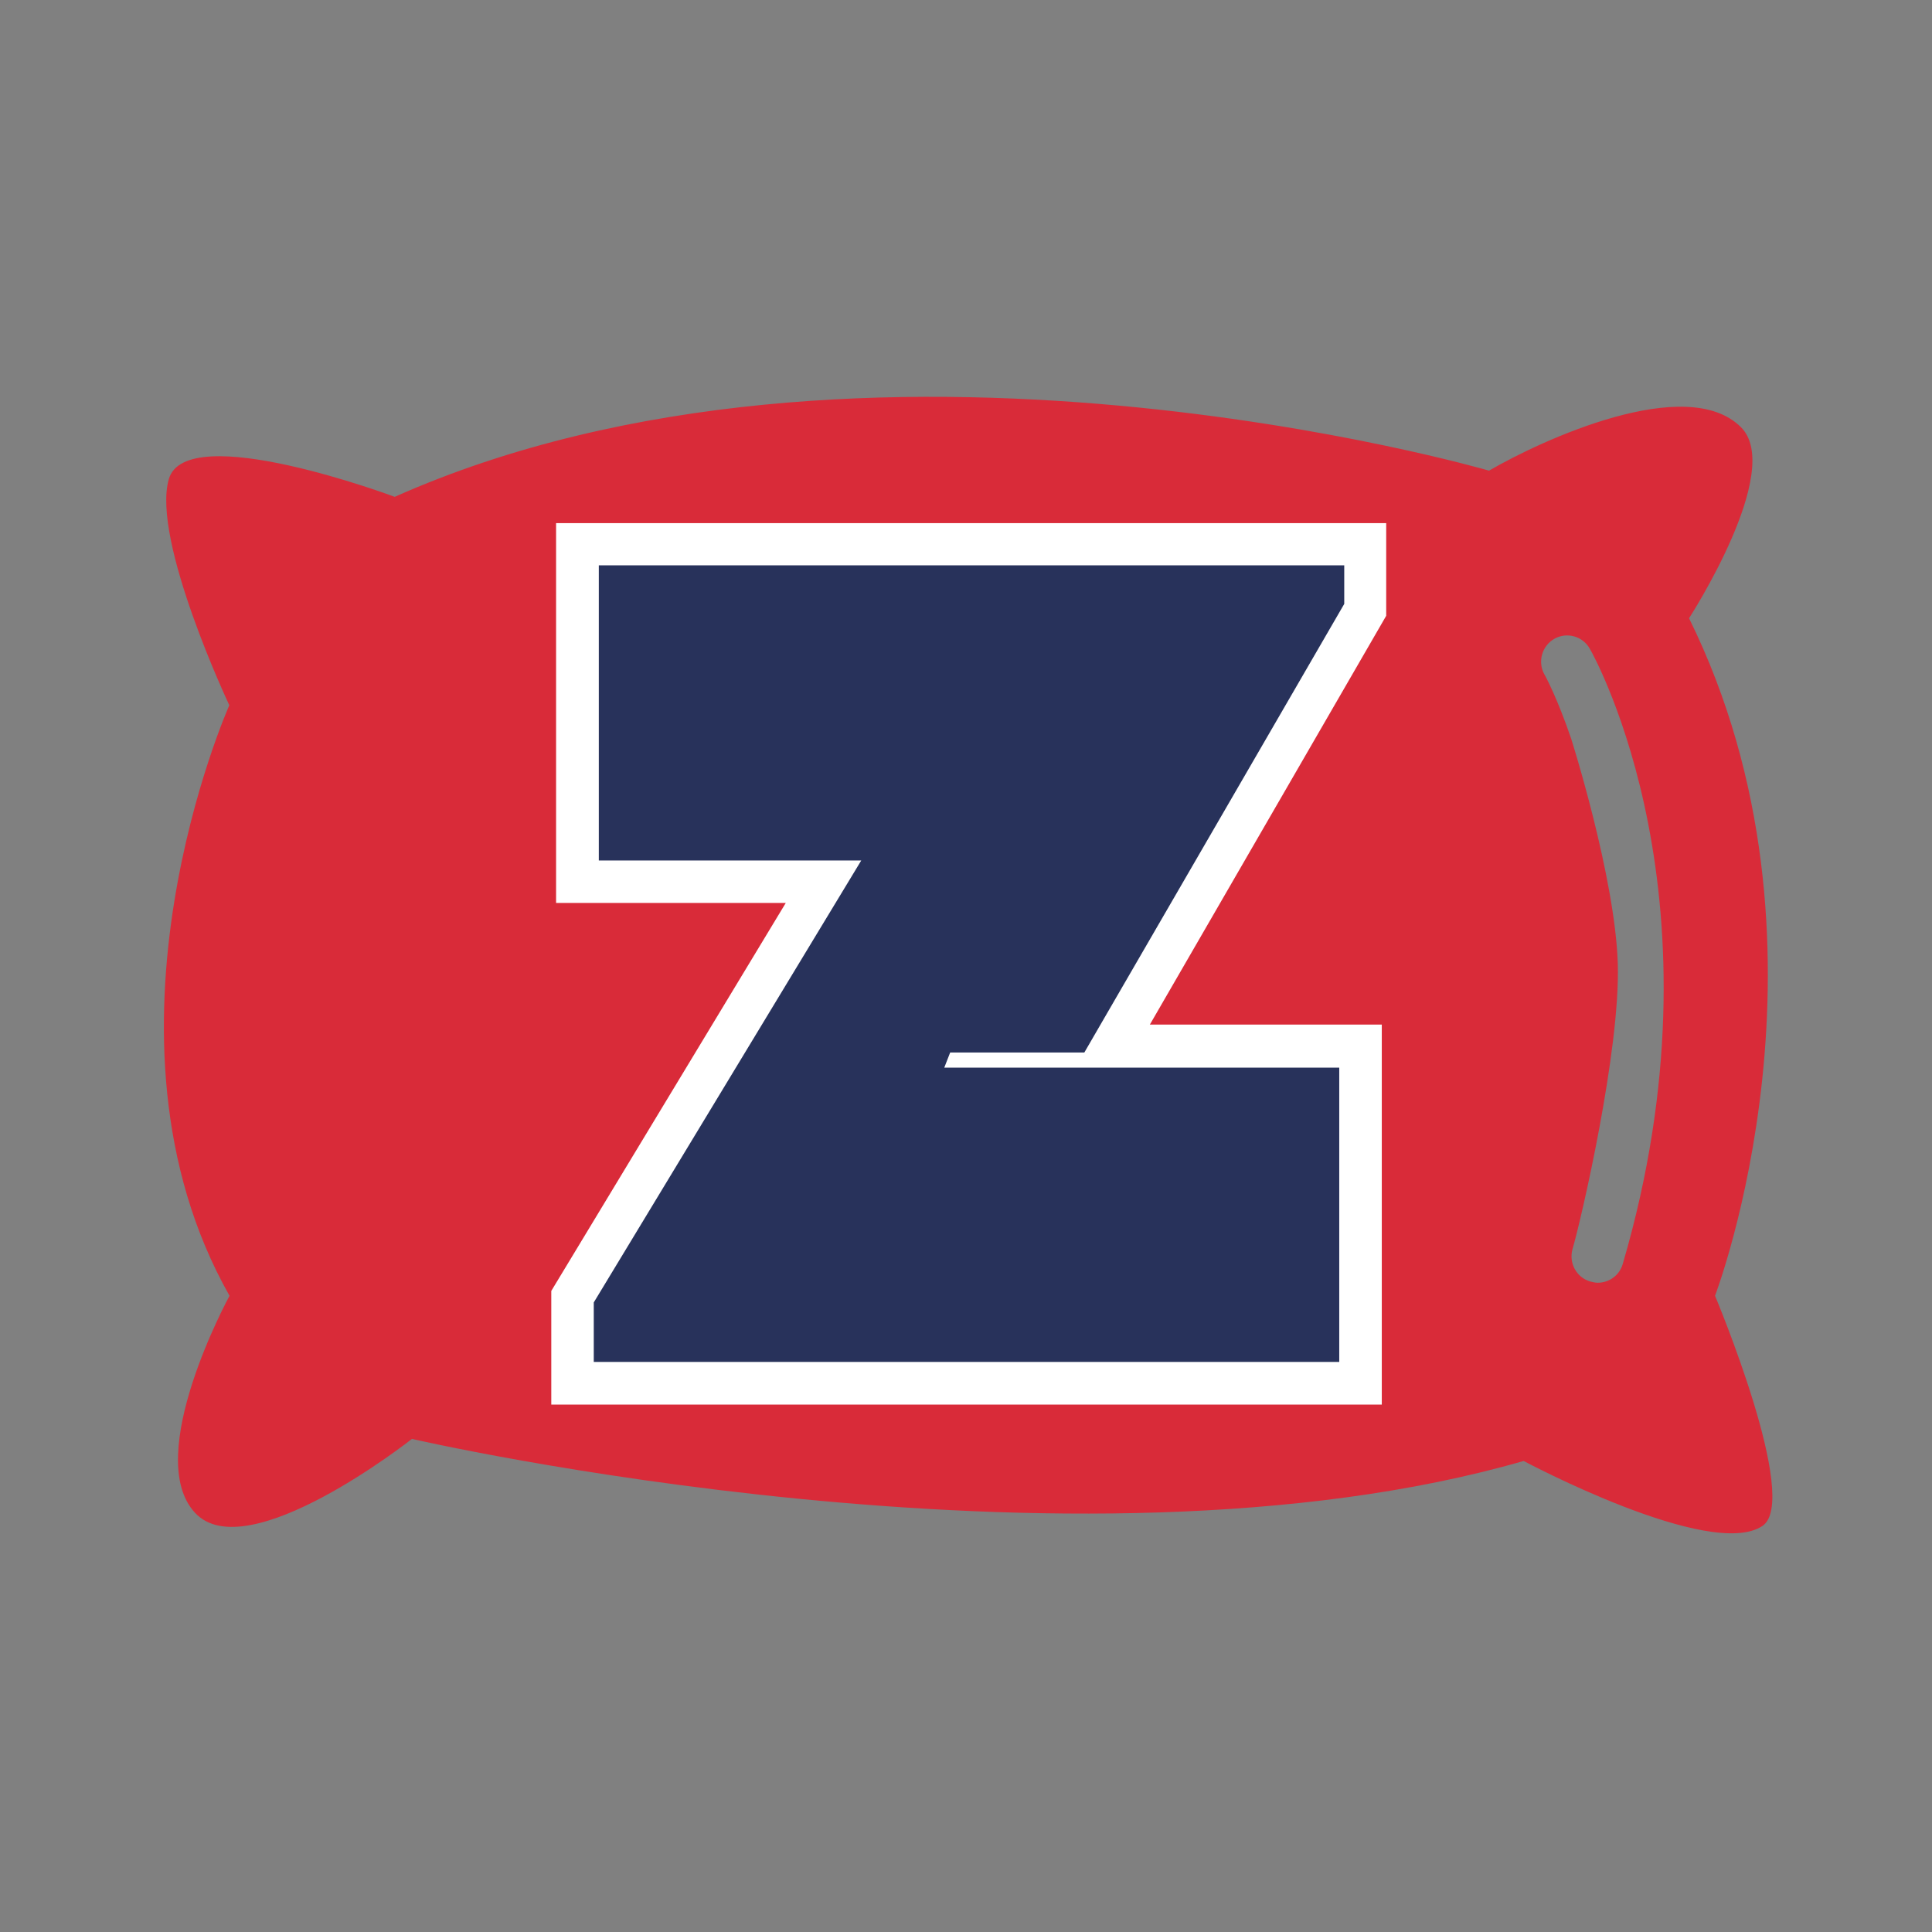
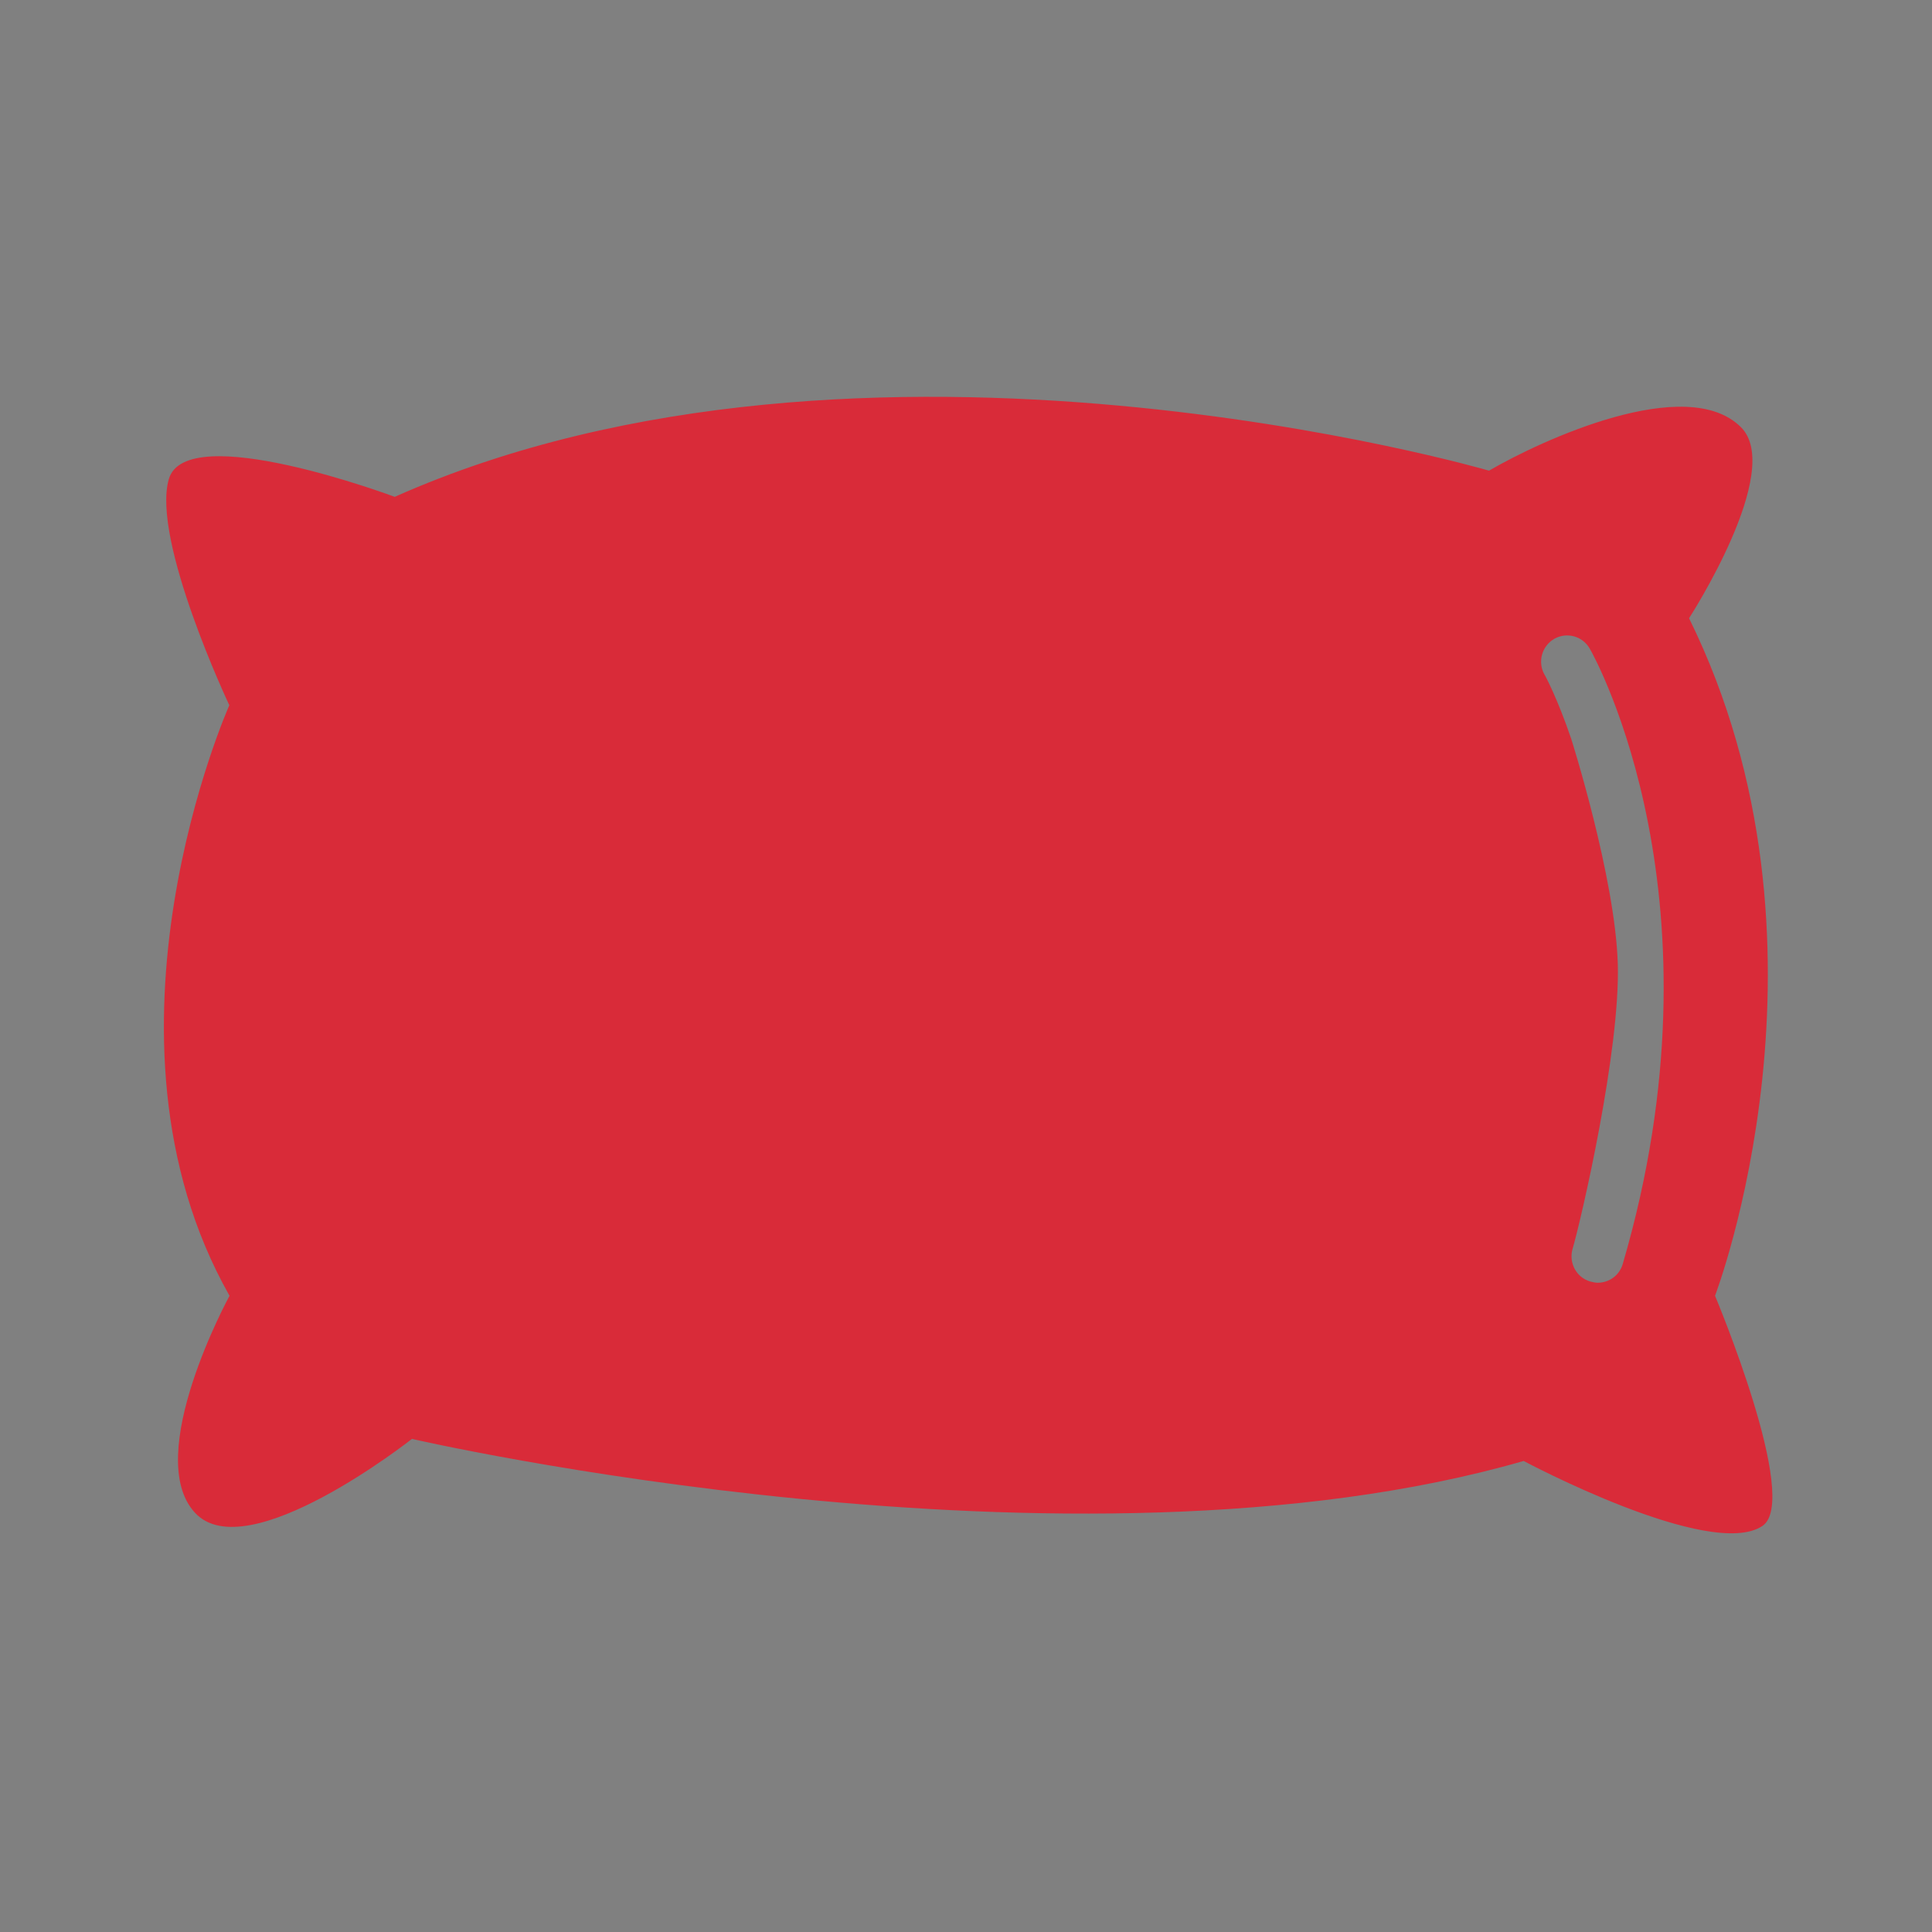
<svg xmlns="http://www.w3.org/2000/svg" version="1.0" preserveAspectRatio="xMidYMid meet" height="48" viewBox="0 0 36 36" zoomAndPan="magnify" width="48">
  <rect x="0" y="0" width="36" height="36" fill="#808080" stroke="none" />
  <defs>
    <g />
  </defs>
  <path fill-rule="nonzero" fill-opacity="1" d="M 31.957 24.145 C 31.957 24.145 34.465 17.59 31.473 11.52 C 31.473 11.52 33.254 8.77 32.441 7.961 C 31.43 6.949 28.719 8.203 27.746 8.77 C 27.746 8.77 16.094 5.371 7.355 9.258 C 7.355 9.258 3.465 7.801 3.145 8.93 C 2.82 10.066 4.273 13.141 4.273 13.141 C 4.273 13.141 1.527 19.293 4.277 24.145 C 4.277 24.145 2.648 27.125 3.633 28.188 C 4.602 29.238 7.676 26.812 7.676 26.812 C 7.676 26.812 19.977 29.648 28.391 27.223 C 28.391 27.223 31.871 29.082 32.84 28.434 C 33.559 27.957 31.957 24.145 31.957 24.145 Z M 30.238 23.551 C 30.176 23.766 29.984 23.902 29.77 23.902 C 29.727 23.902 29.68 23.891 29.633 23.879 C 29.375 23.805 29.23 23.535 29.301 23.277 C 29.461 22.734 30.195 19.566 30.145 17.953 C 30.094 16.336 29.277 13.766 29.277 13.766 C 29.016 13 28.789 12.582 28.777 12.566 C 28.648 12.332 28.73 12.035 28.965 11.902 C 29.195 11.773 29.492 11.852 29.625 12.09 C 29.734 12.277 32.215 16.801 30.238 23.551 Z M 30.238 23.551" fill="#d92b39" />
-   <path stroke-miterlimit="4" stroke-opacity="1" stroke-width="1.796" stroke="#ffffff" d="M 15.976 25.001 L 0.286 25.001 L 0.286 23.756 L 5.917 14.439 L 0.387 14.439 L 0.387 8.238 L 16.069 8.238 L 16.069 9.05 L 10.613 18.487 L 7.784 18.487 L 7.665 18.796 L 15.976 18.796 Z M 15.976 25.001" stroke-linejoin="miter" fill="none" transform="matrix(0.885, 0, 0, 0.885, 10.814, 3.252)" stroke-linecap="butt" />
  <g fill-opacity="1" fill="#28325b">
    <g transform="translate(10.814, 25.378)">
      <g>
-         <path d="M 14.141 0 L 0.25 0 L 0.25 -1.109 L 5.234 -9.344 L 0.344 -9.344 L 0.344 -14.844 L 14.234 -14.844 L 14.234 -14.125 L 9.391 -5.766 L 6.891 -5.766 L 6.781 -5.484 L 14.141 -5.484 Z M 14.141 0" />
-       </g>
+         </g>
    </g>
  </g>
</svg>